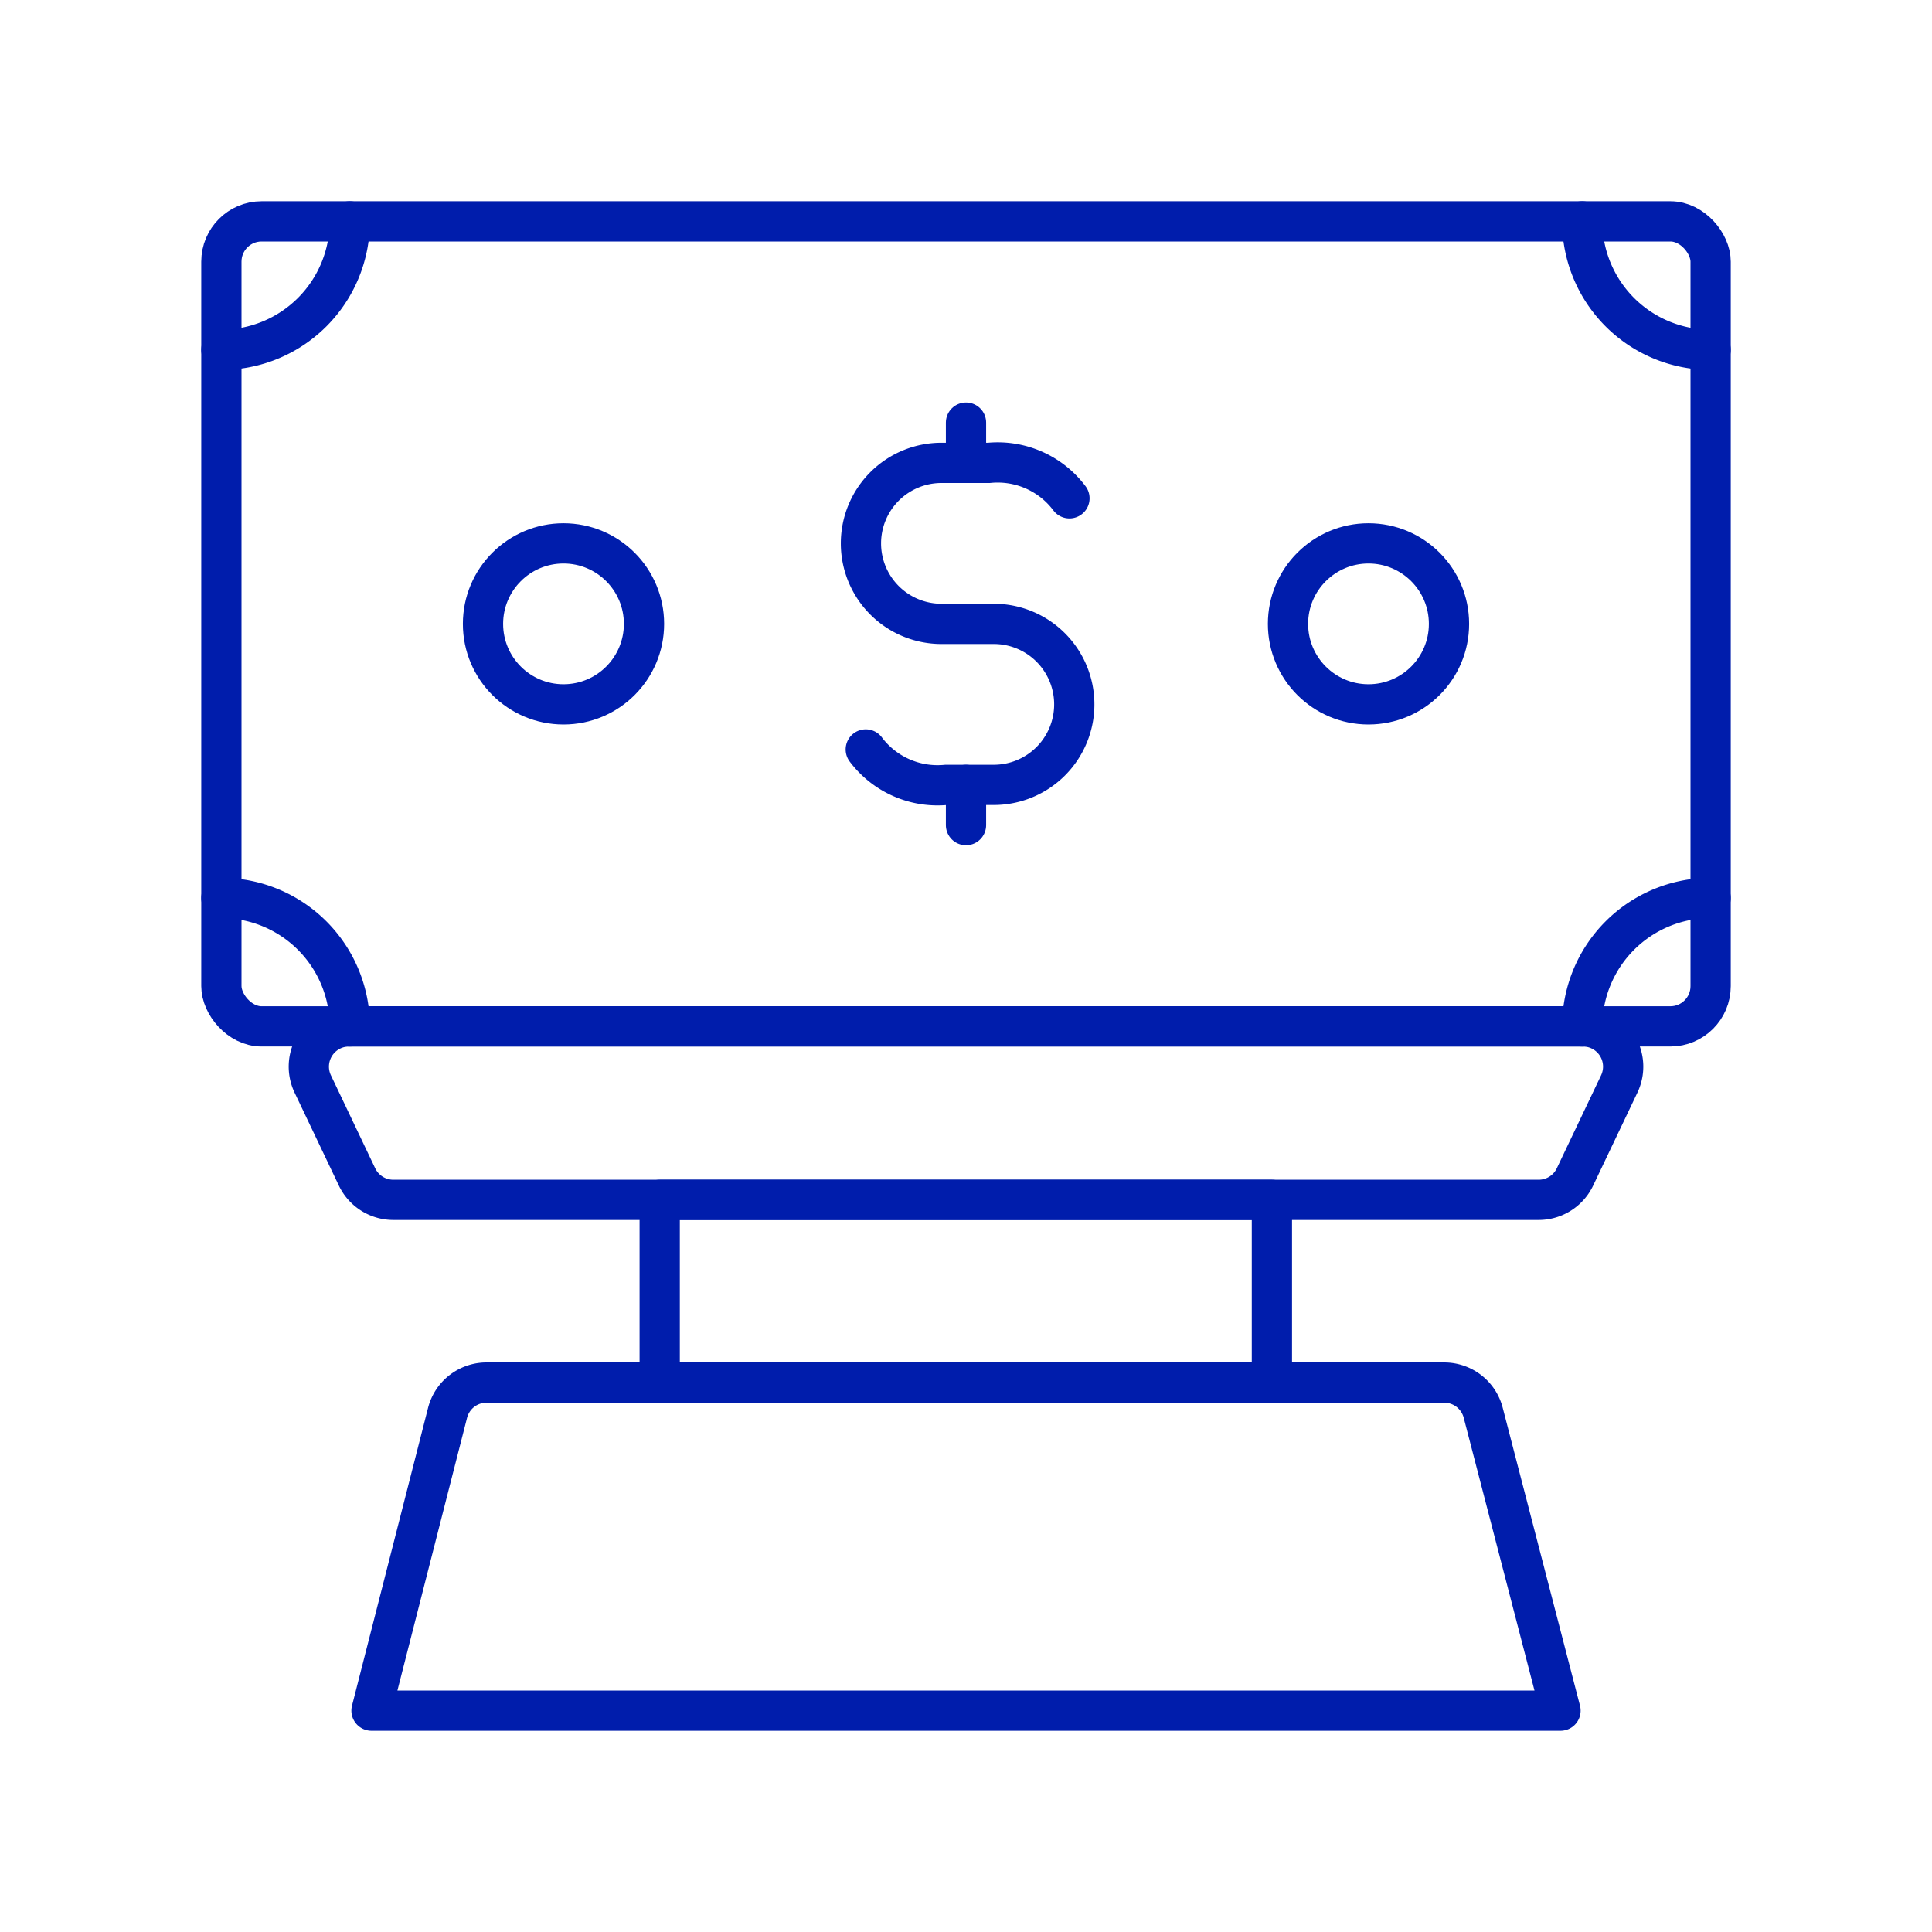
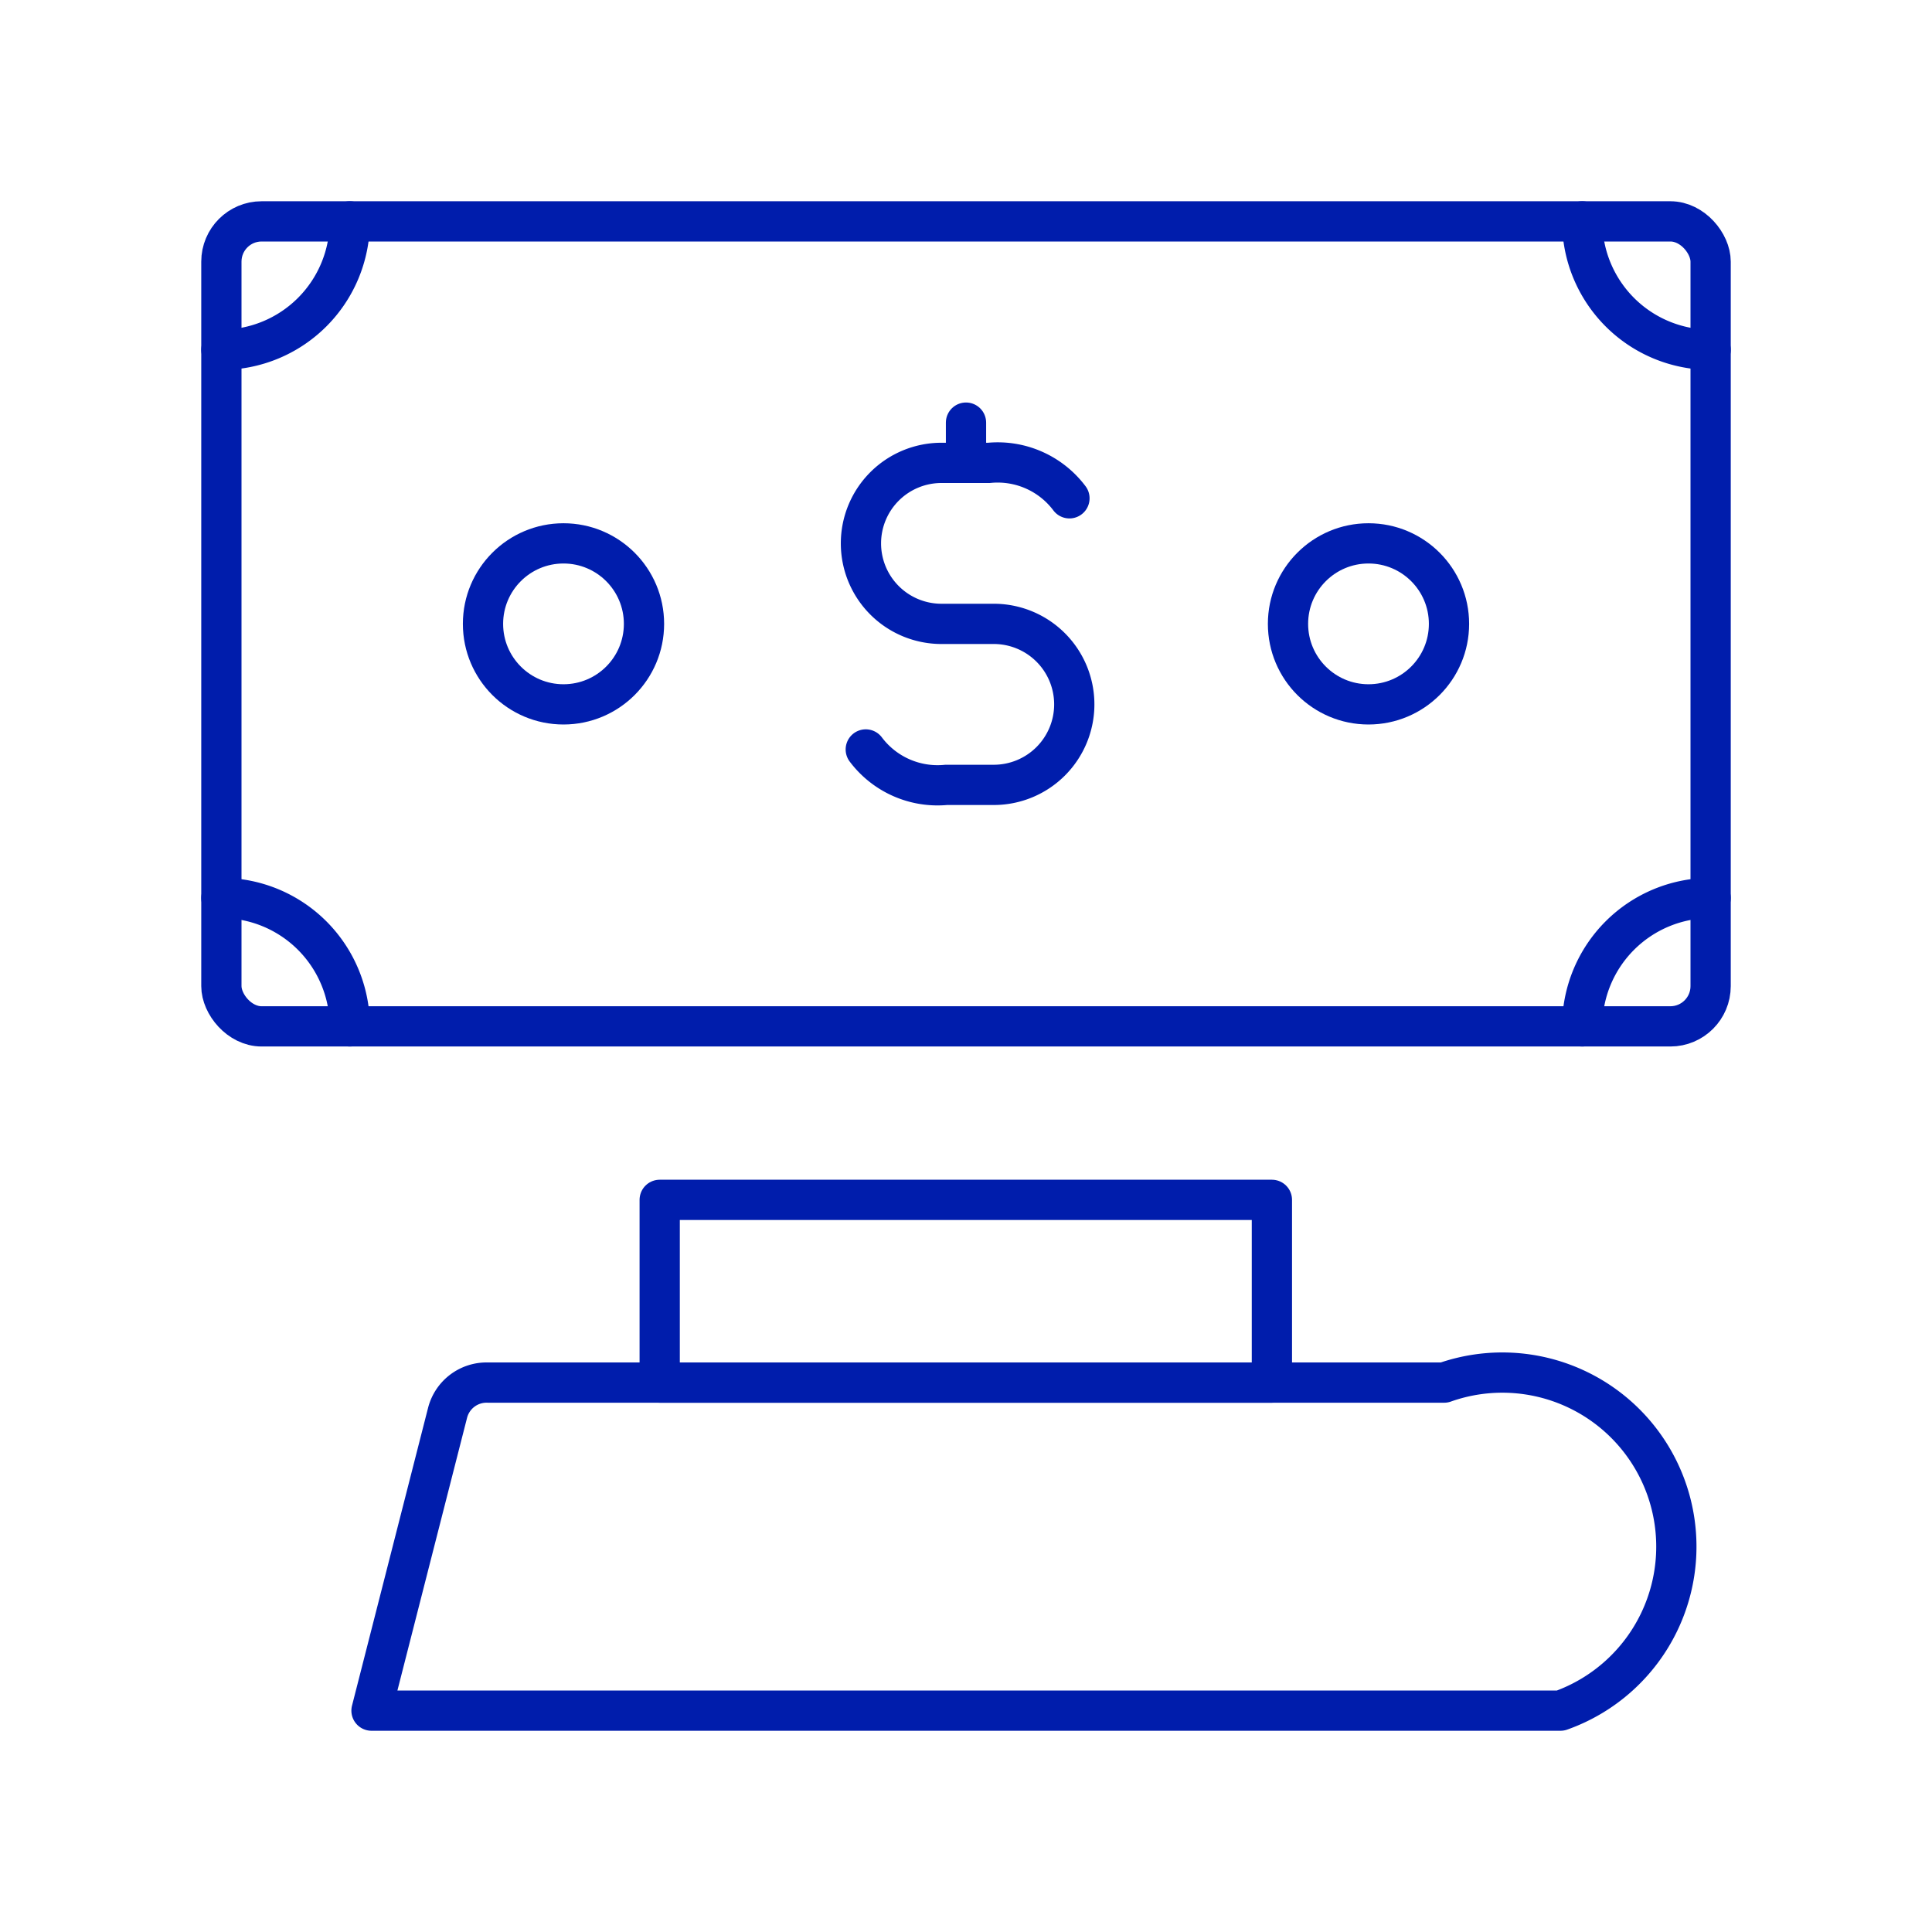
<svg xmlns="http://www.w3.org/2000/svg" width="95px" height="95px" viewBox="0 0 48 48" fill="#001DAC">
  <g id="SVGRepo_bgCarrier" stroke-width="0" />
  <g id="SVGRepo_tracerCarrier" stroke-linecap="round" stroke-linejoin="round" />
  <g id="SVGRepo_iconCarrier">
    <defs>
      <style>.a{fill:none;stroke:#001DAC;stroke-linecap:round;stroke-linejoin:round;}</style>
    </defs>
    <path class="a" d="M21.51,18.62a2.23,2.23,0,0,0,2,.88h1.18a2,2,0,0,0,2-2h0a2,2,0,0,0-2-2h-1.3a2,2,0,0,1-2-2h0a2,2,0,0,1,2-2h1.18a2.23,2.23,0,0,1,2,.88" />
    <line class="a" x1="24" y1="11.5" x2="24" y2="10.5" />
-     <line class="a" x1="24" y1="20.5" x2="24" y2="19.5" />
    <rect class="a" x="5.5" y="5.5" width="37" height="20" rx="1" />
    <path class="a" d="M8.69,5.5A3.19,3.19,0,0,1,5.5,8.69" />
    <path class="a" d="M42.5,8.69A3.19,3.19,0,0,1,39.31,5.5" />
    <path class="a" d="M8.69,25.5A3.19,3.19,0,0,0,5.5,22.31" />
    <path class="a" d="M42.5,22.31a3.19,3.19,0,0,0-3.19,3.19" />
    <circle class="a" cx="34" cy="15.5" r="2" />
    <circle class="a" cx="14" cy="15.5" r="2" />
-     <path class="a" d="M39.32,25.5H8.68a1,1,0,0,0-.91,1.43l1.1,2.31a1,1,0,0,0,.9.57H38.23a1,1,0,0,0,.9-.57l1.1-2.31A1,1,0,0,0,39.32,25.5Z" />
    <rect class="a" x="16.39" y="29.81" width="15.21" height="4.54" />
-     <path class="a" d="M35.88,34.35H12.12a1,1,0,0,0-1,.75L9.23,42.5H38.77l-1.92-7.4A1,1,0,0,0,35.88,34.35Z" />
+     <path class="a" d="M35.88,34.35H12.12a1,1,0,0,0-1,.75L9.23,42.5H38.77A1,1,0,0,0,35.88,34.35Z" />
  </g>
</svg>